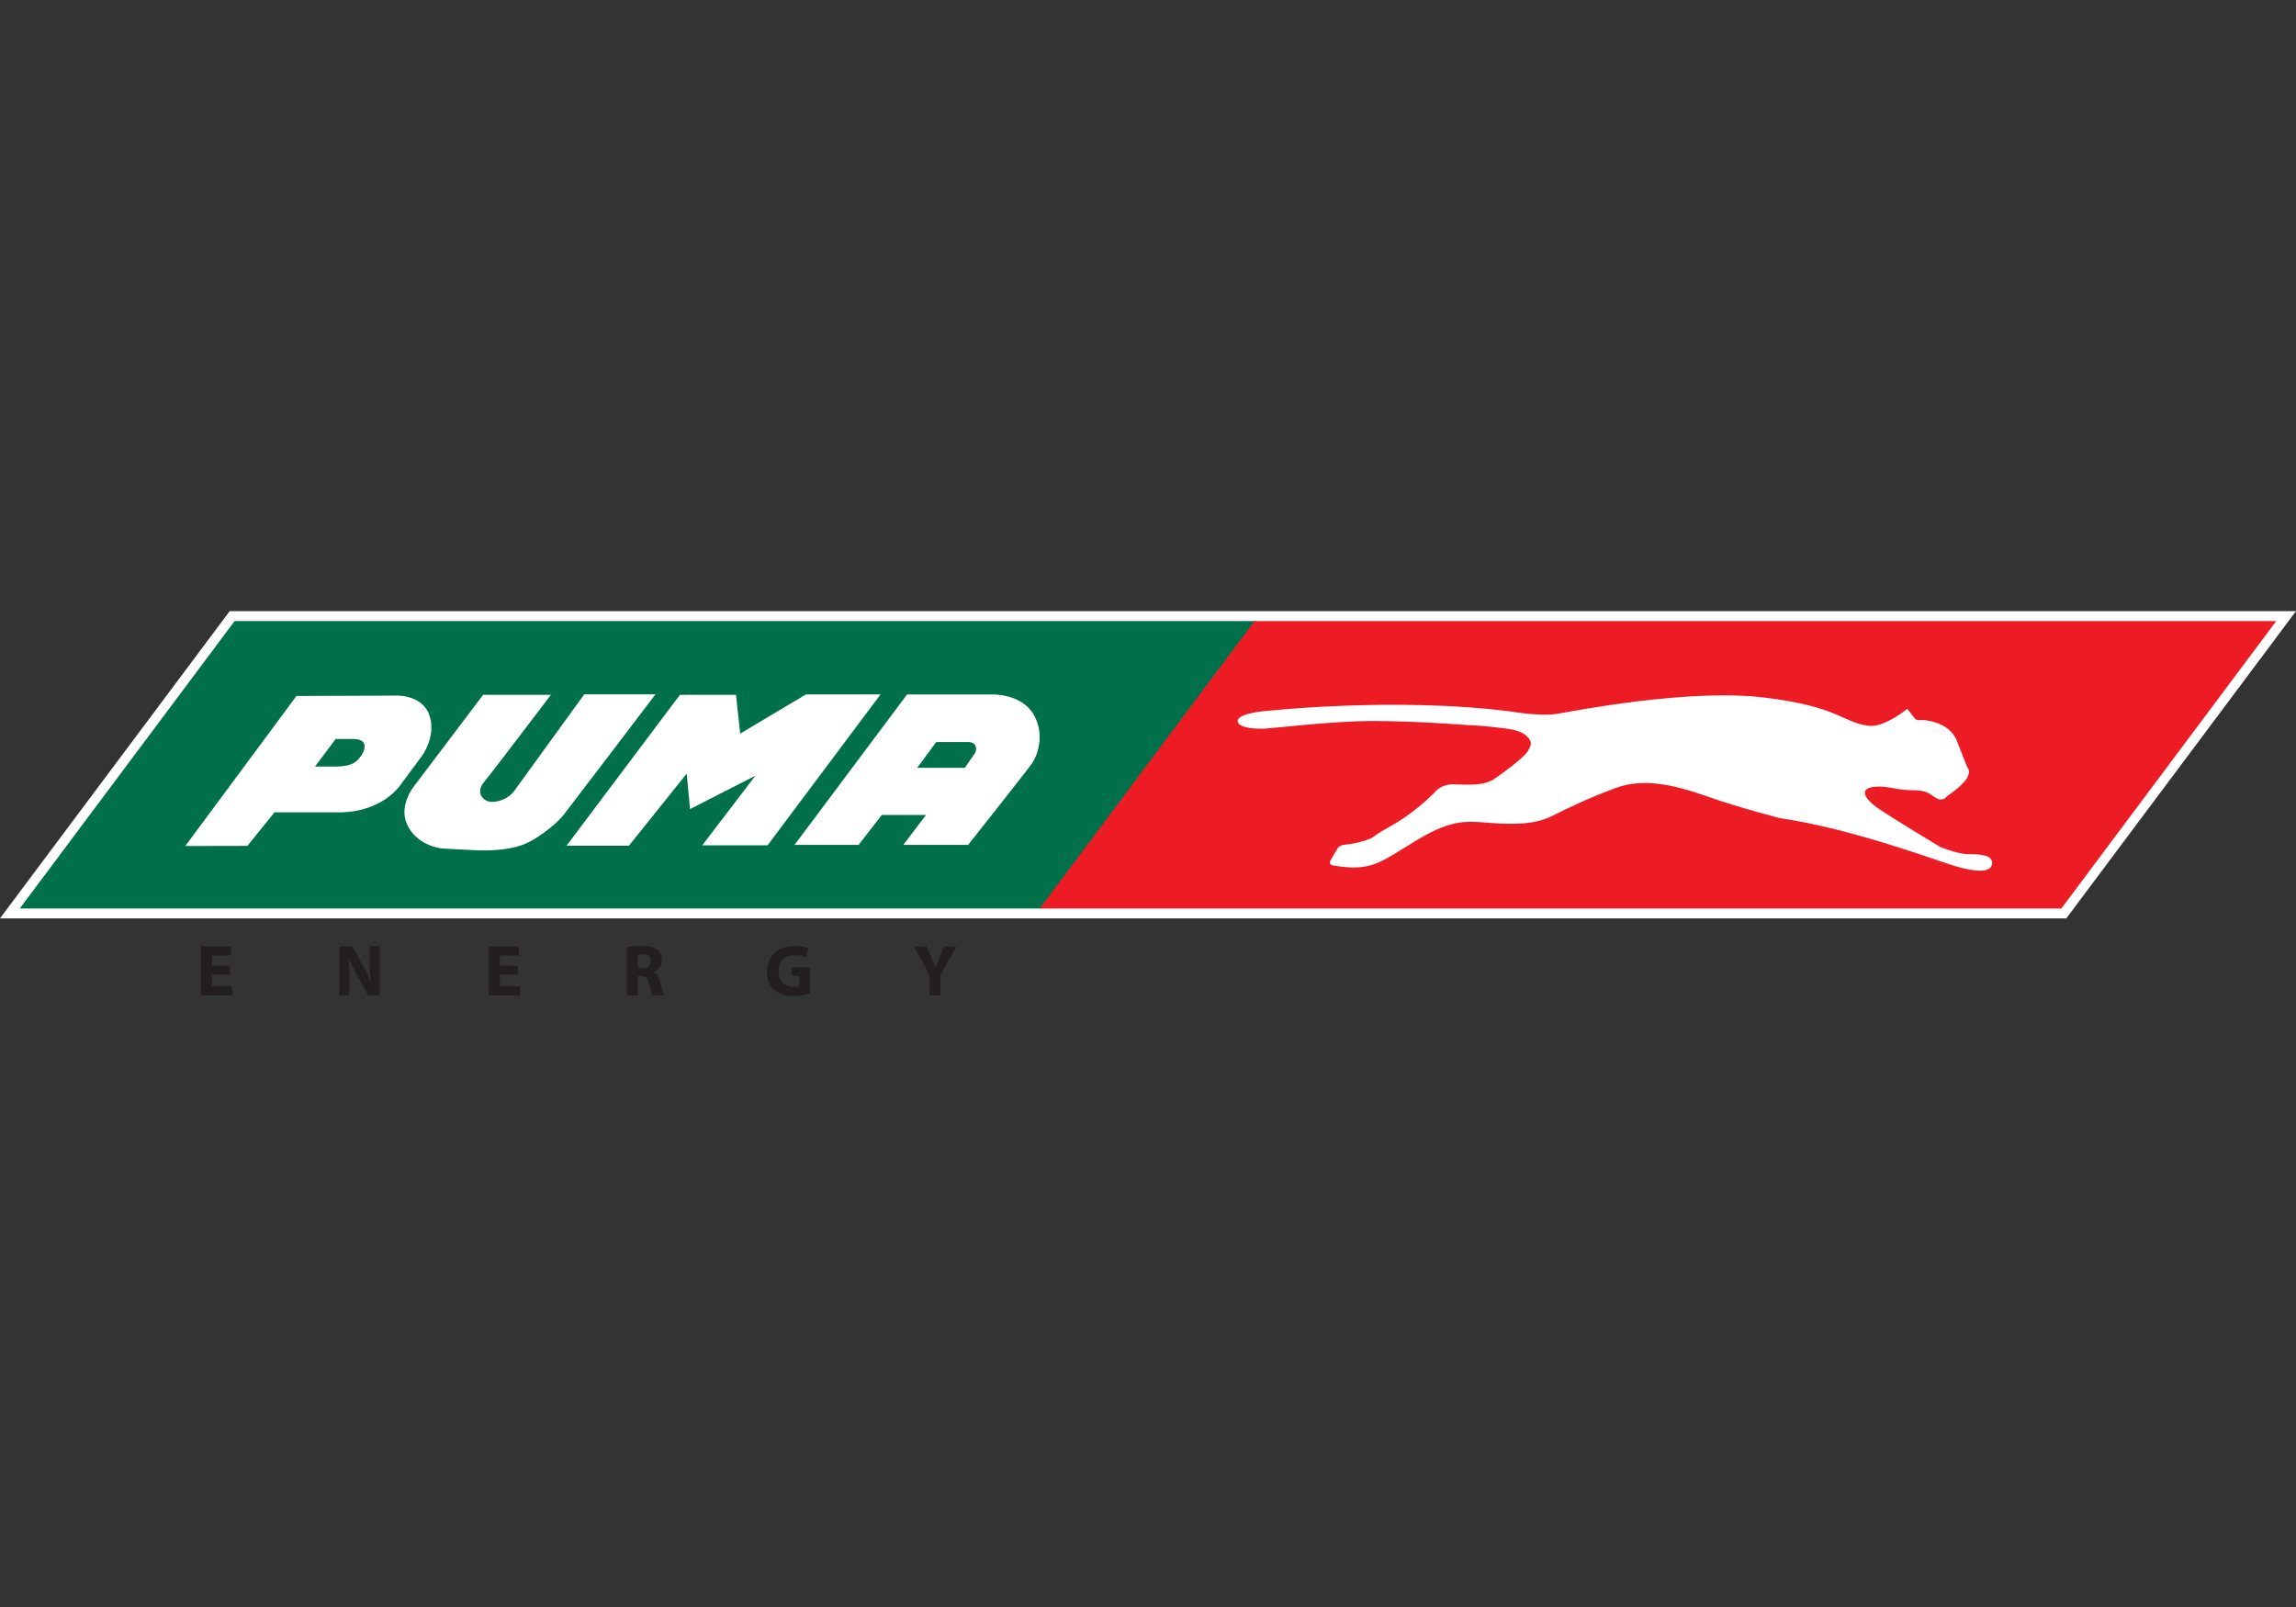
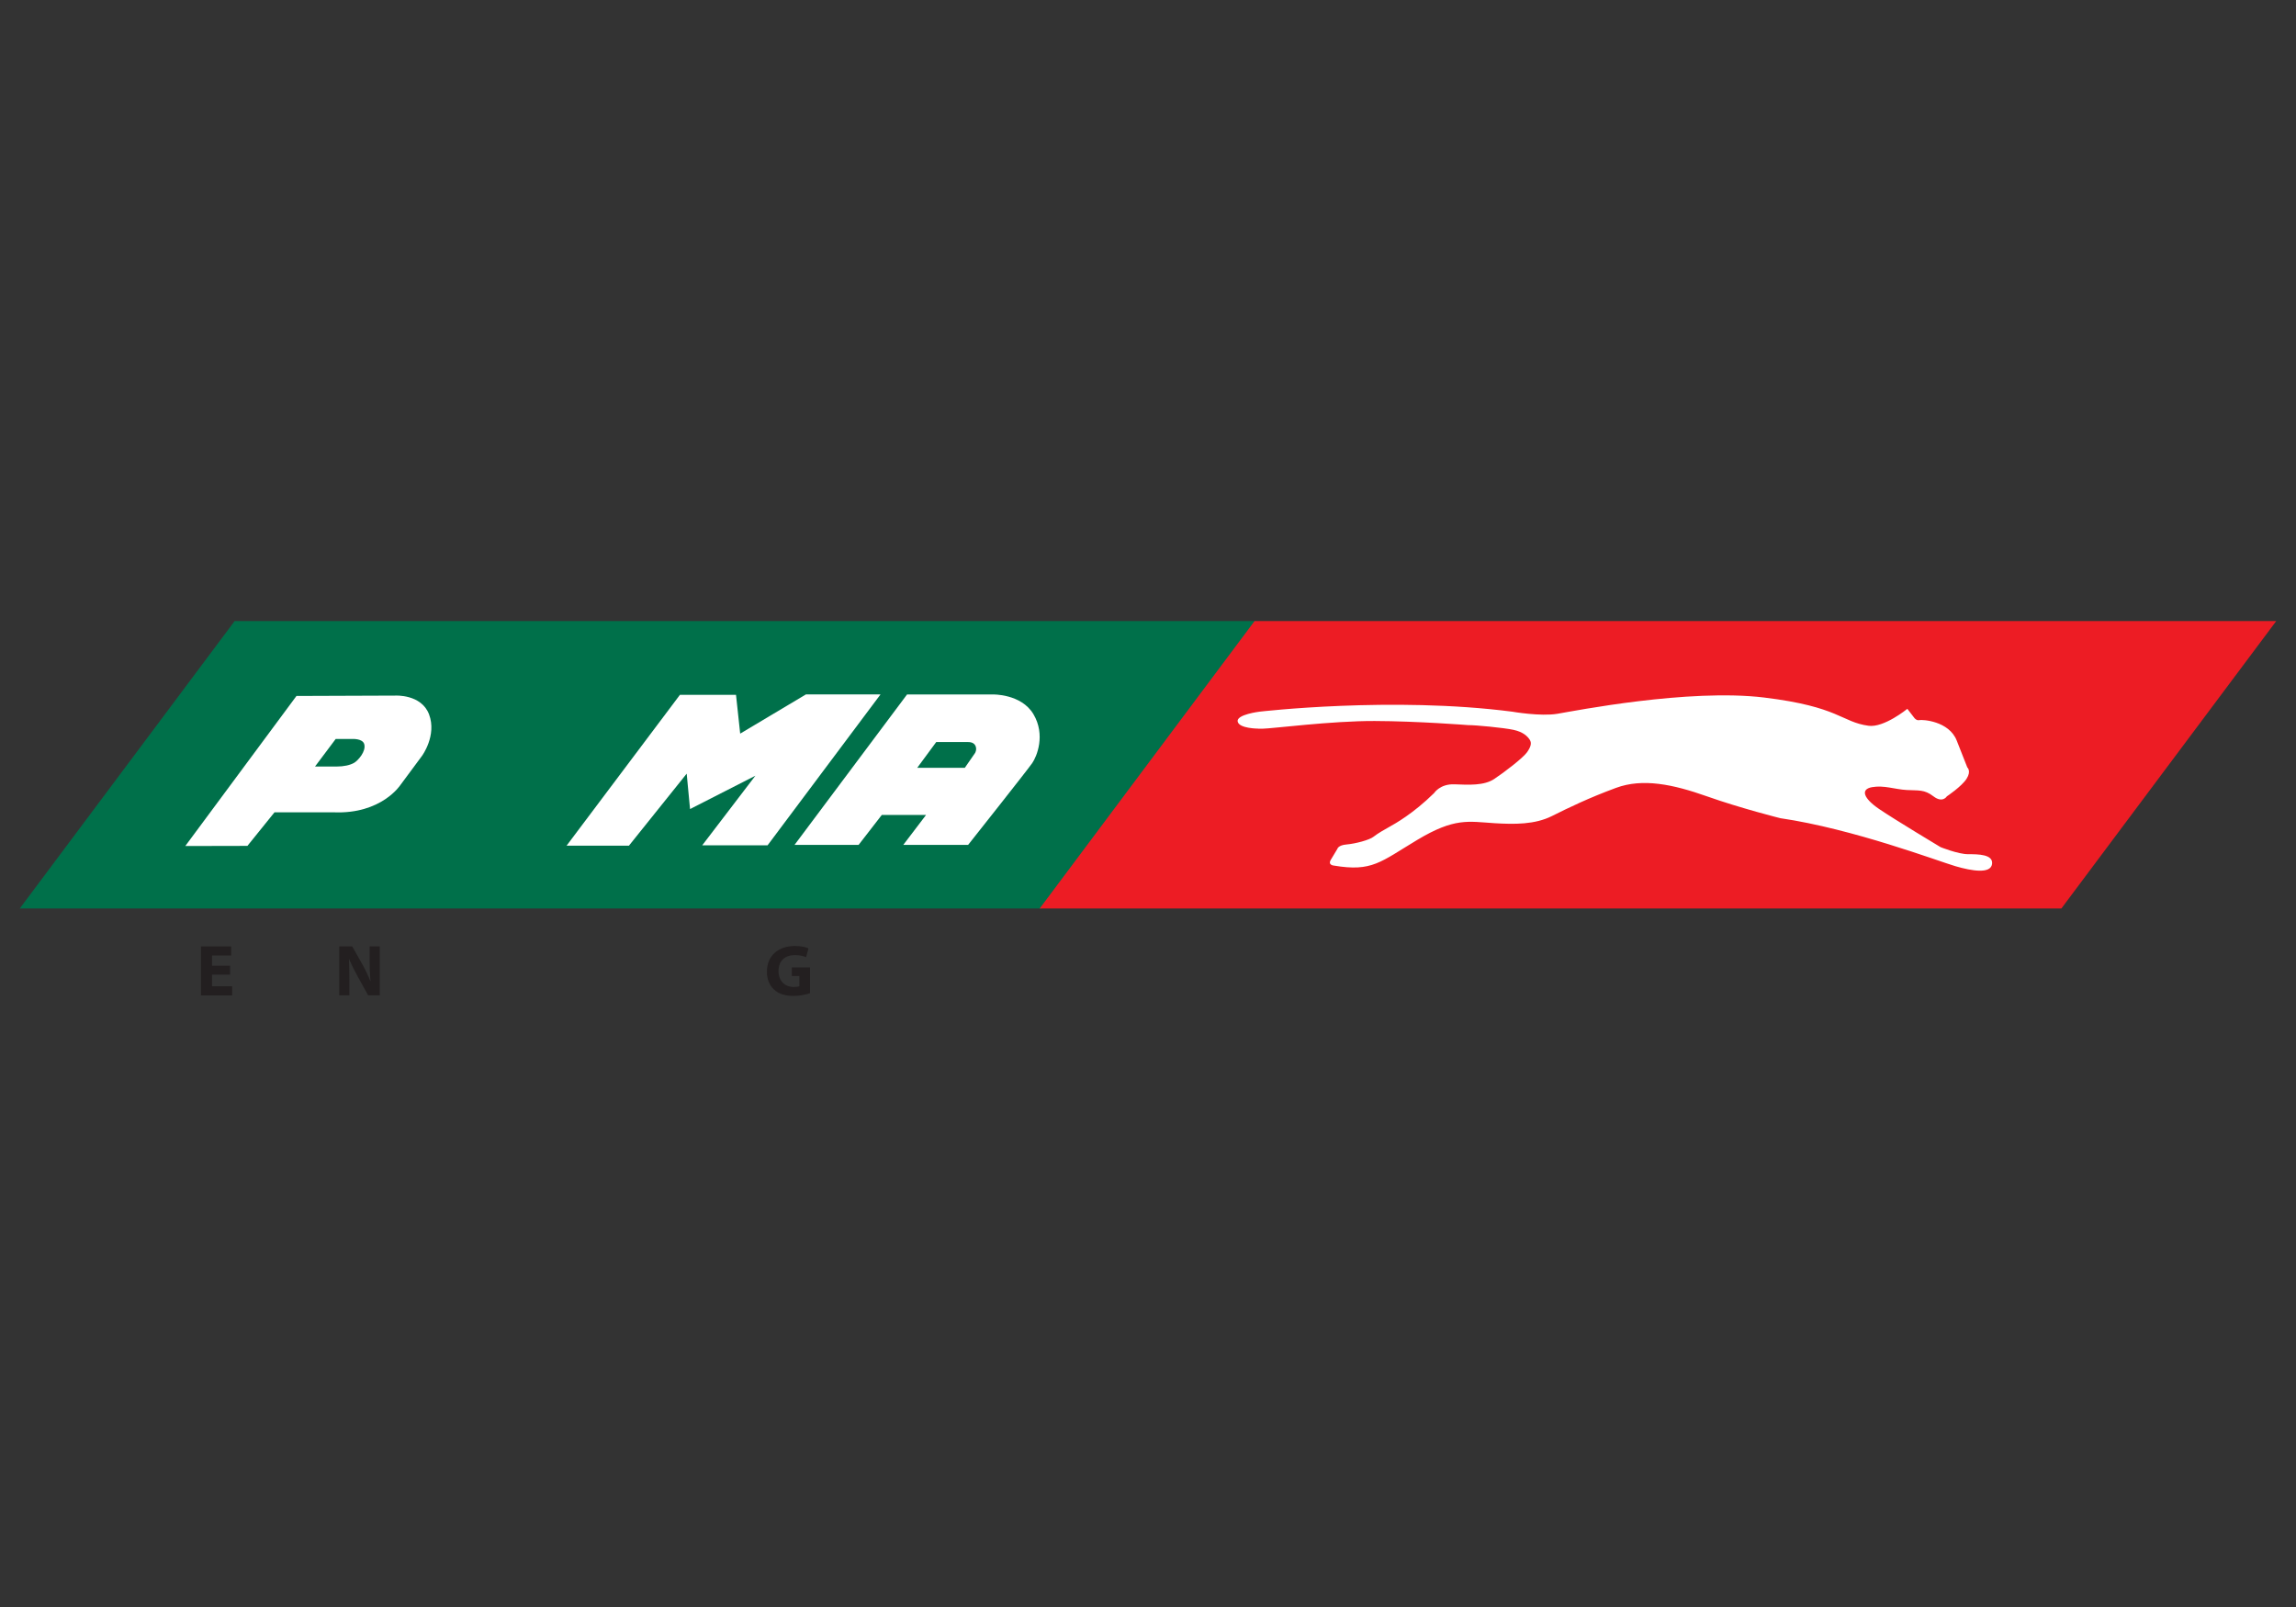
<svg xmlns="http://www.w3.org/2000/svg" id="Layer_1" data-name="Layer 1" viewBox="0 0 500 350">
  <rect x="0" y="0" width="500" height="350" fill="#333333" stroke="none" />
  <defs>
    <style>
      .cls-1 {
        fill: #00704a;
      }

      .cls-2 {
        fill: #fff;
      }

      .cls-3 {
        fill: #ed1c24;
      }

      .cls-4 {
        fill: #231f20;
        fill-rule: evenodd;
      }
    </style>
  </defs>
-   <path class="cls-2" d="M50.02,133.1H500l-50.02,66.92H0l50.02-66.92Zm2.16,4.31L8.6,195.71H447.82l43.58-58.3H52.18Z" />
  <polygon class="cls-1" points="226.79 197.87 4.3 197.87 51.1 135.26 273.59 135.26 226.79 197.87" />
  <g>
    <path class="cls-2" d="M59.77,176.93l-5.89,7.3-13.53,.03,24.21-32.68,21.48-.08s5.72-.37,7.4,4.1c1.72,4.59-1.53,9.01-1.53,9.01l-4.72,6.37s-4.12,6.37-14.51,5.94h-12.91Zm13.5-9.98c1.61,0,2.99-.3,3.88-.83,.81-.48,2.62-2.48,2.17-4.05-.36-1.27-2.62-1.12-2.62-1.12h-3.6l-4.5,6h4.66Z" />
-     <path class="cls-2" d="M119.99,151.33h-14.78l-15.33,20.28s-2.75,3.67-1.47,7.34c1.29,3.67,4.96,5.6,8.17,5.87l7.25,.37s6.42,.37,10.46-1.38c4.04-1.74,7.71-5.41,8.17-5.97,.46-.55,20.28-26.61,20.28-26.61h-15.51l-15.24,21.02s-1.56,2.39-4.96,2.39c-1.65,0-3.76-1.93-1.47-4.5,.96-1.07,14.41-18.81,14.41-18.81Z" />
    <polygon class="cls-2" points="167.16 184.1 152.93 184.1 164.5 168.95 150.27 176.21 149.54 168.5 136.96 184.19 123.38 184.19 148.07 151.33 160.28 151.33 161.19 159.78 175.51 151.24 191.75 151.24 167.16 184.1" />
    <path class="cls-2" d="M210.84,184.01h-14.13l4.96-6.52h-9.64l-5.05,6.52h-13.95l24.5-32.76h18.63s6.24-.18,8.9,4.31c2.66,4.5,.74,9.18-.28,10.65-1.01,1.47-13.95,17.8-13.95,17.8Zm-11.1-16.79h10.37l2.23-3.22s.39-.63,.16-1.37c-.19-.62-.73-1.01-1.65-1.01h-6.97l-4.13,5.6Z" />
  </g>
  <polygon class="cls-3" points="448.9 197.87 226.41 197.87 273.21 135.26 495.7 135.26 448.9 197.87" />
  <path class="cls-2" d="M273.99,158.69s-4.15,0-4.46-1.54c-.31-1.54,4.76-2.15,4.76-2.15,0,0,28.89-3.38,55.02,0,0,0,6.14,1.08,9.84,.46,3.69-.62,28.58-5.53,45.02-3.54,16.44,2,16.77,5.33,22.74,6.15,3.38,.46,8.45-3.69,8.45-3.69l1.54,2s.46,.61,1.08,.46c.61-.15,6.45,.15,8.14,4.46,1.69,4.3,2.3,5.84,2.3,5.84,0,0,.92,.77-.15,2.46-1.07,1.69-4.3,3.84-4.3,3.84,0,0-.92,1.54-2.92,0-2-1.54-3.23-1.23-5.84-1.38-2.61-.15-4.92-1.08-7.53-.62-2.61,.46-1.84,2.46,1.54,4.76,3.38,2.3,13.37,8.3,13.37,8.3,0,0,3.84,1.54,5.99,1.54s5.53,0,5.23,2.15c-.31,2.15-4.3,1.54-7.99,.46-3.69-1.08-22.28-8.14-38.11-10.45,0,0-8.61-2.15-15.98-4.76-7.38-2.61-13.98-4-19.82-1.84-5.84,2.15-10.29,4.3-13.98,6.15-3.69,1.84-8.13,1.8-12.45,1.54-5.74-.36-8.69-1.26-16.88,3.66-7.98,4.79-9.8,6.97-18.11,5.57,0,0-1.42-.08-.65-1.31l1.4-2.33s.16-.81,2.02-.96c1.87-.16,4.95-.96,5.85-1.68,.9-.72,2.49-1.62,3.55-2.21,1.06-.59,5.07-2.8,9.65-7.31,0,0,1.28-2.02,4.42-1.9,3.14,.12,6.44,.31,8.65-1.15,2.21-1.46,6.25-4.57,7.13-5.79,.87-1.21,1.09-2.05,.62-2.77-.47-.71-1.37-1.68-3.52-2.15-2.15-.47-8.5-1.06-9.83-1.03,0,0-11.02-.87-20.44-.9-9.43-.03-22.22,1.65-24.43,1.68h-.9Z" />
  <g>
    <polygon class="cls-4" points="50.11 210.32 46.18 210.32 46.18 208.1 50.34 208.1 50.34 206.13 43.76 206.13 43.76 216.79 50.56 216.79 50.56 214.81 46.18 214.81 46.18 212.28 50.11 212.28 50.11 210.32" />
    <path class="cls-4" d="M76.08,216.79v-3.21c0-1.74-.03-3.24-.09-4.65l.05-.02c.52,1.25,1.22,2.63,1.85,3.76l2.28,4.11h2.53v-10.66h-2.21v3.1c0,1.61,.05,3.05,.21,4.46h-.05c-.47-1.2-1.11-2.53-1.74-3.65l-2.21-3.91h-2.82v10.66h2.21Z" />
-     <polygon class="cls-4" points="112.77 210.32 108.85 210.32 108.85 208.1 113.01 208.1 113.01 206.13 106.43 206.13 106.43 216.79 113.23 216.79 113.23 214.81 108.85 214.81 108.85 212.28 112.77 212.28 112.77 210.32" />
-     <path class="cls-4" d="M136.52,216.79h2.39v-4.21h.73c.98,.02,1.44,.38,1.72,1.71,.32,1.32,.57,2.18,.74,2.49h2.47c-.21-.41-.54-1.81-.87-3.02-.27-.98-.68-1.7-1.42-2v-.05c.92-.33,1.88-1.26,1.88-2.62,0-.98-.35-1.72-.98-2.22-.76-.6-1.87-.84-3.45-.84-1.28,0-2.44,.09-3.21,.22v10.52Zm2.39-8.87c.17-.03,.51-.08,1.09-.08,1.11,.02,1.77,.5,1.77,1.48s-.71,1.53-1.91,1.53h-.95v-2.93Z" />
    <path class="cls-4" d="M176.4,210.7h-3.97v1.88h1.65v2.22c-.19,.09-.63,.16-1.19,.16-1.98,0-3.35-1.29-3.35-3.48,0-2.32,1.52-3.46,3.53-3.46,1.17,0,1.9,.21,2.48,.46l.51-1.93c-.52-.25-1.58-.52-2.96-.52-3.5,0-6.07,2.02-6.09,5.58-.02,1.56,.52,2.95,1.5,3.86,.98,.95,2.39,1.44,4.33,1.44,1.41,0,2.81-.35,3.56-.6v-5.6Z" />
-     <path class="cls-4" d="M204.8,216.79v-4.44l3.51-6.22h-2.7l-1.08,2.56c-.32,.76-.57,1.38-.81,2.04h-.03c-.27-.7-.49-1.27-.82-2.04l-1.09-2.56h-2.75l3.37,6.29v4.37h2.4Z" />
  </g>
</svg>